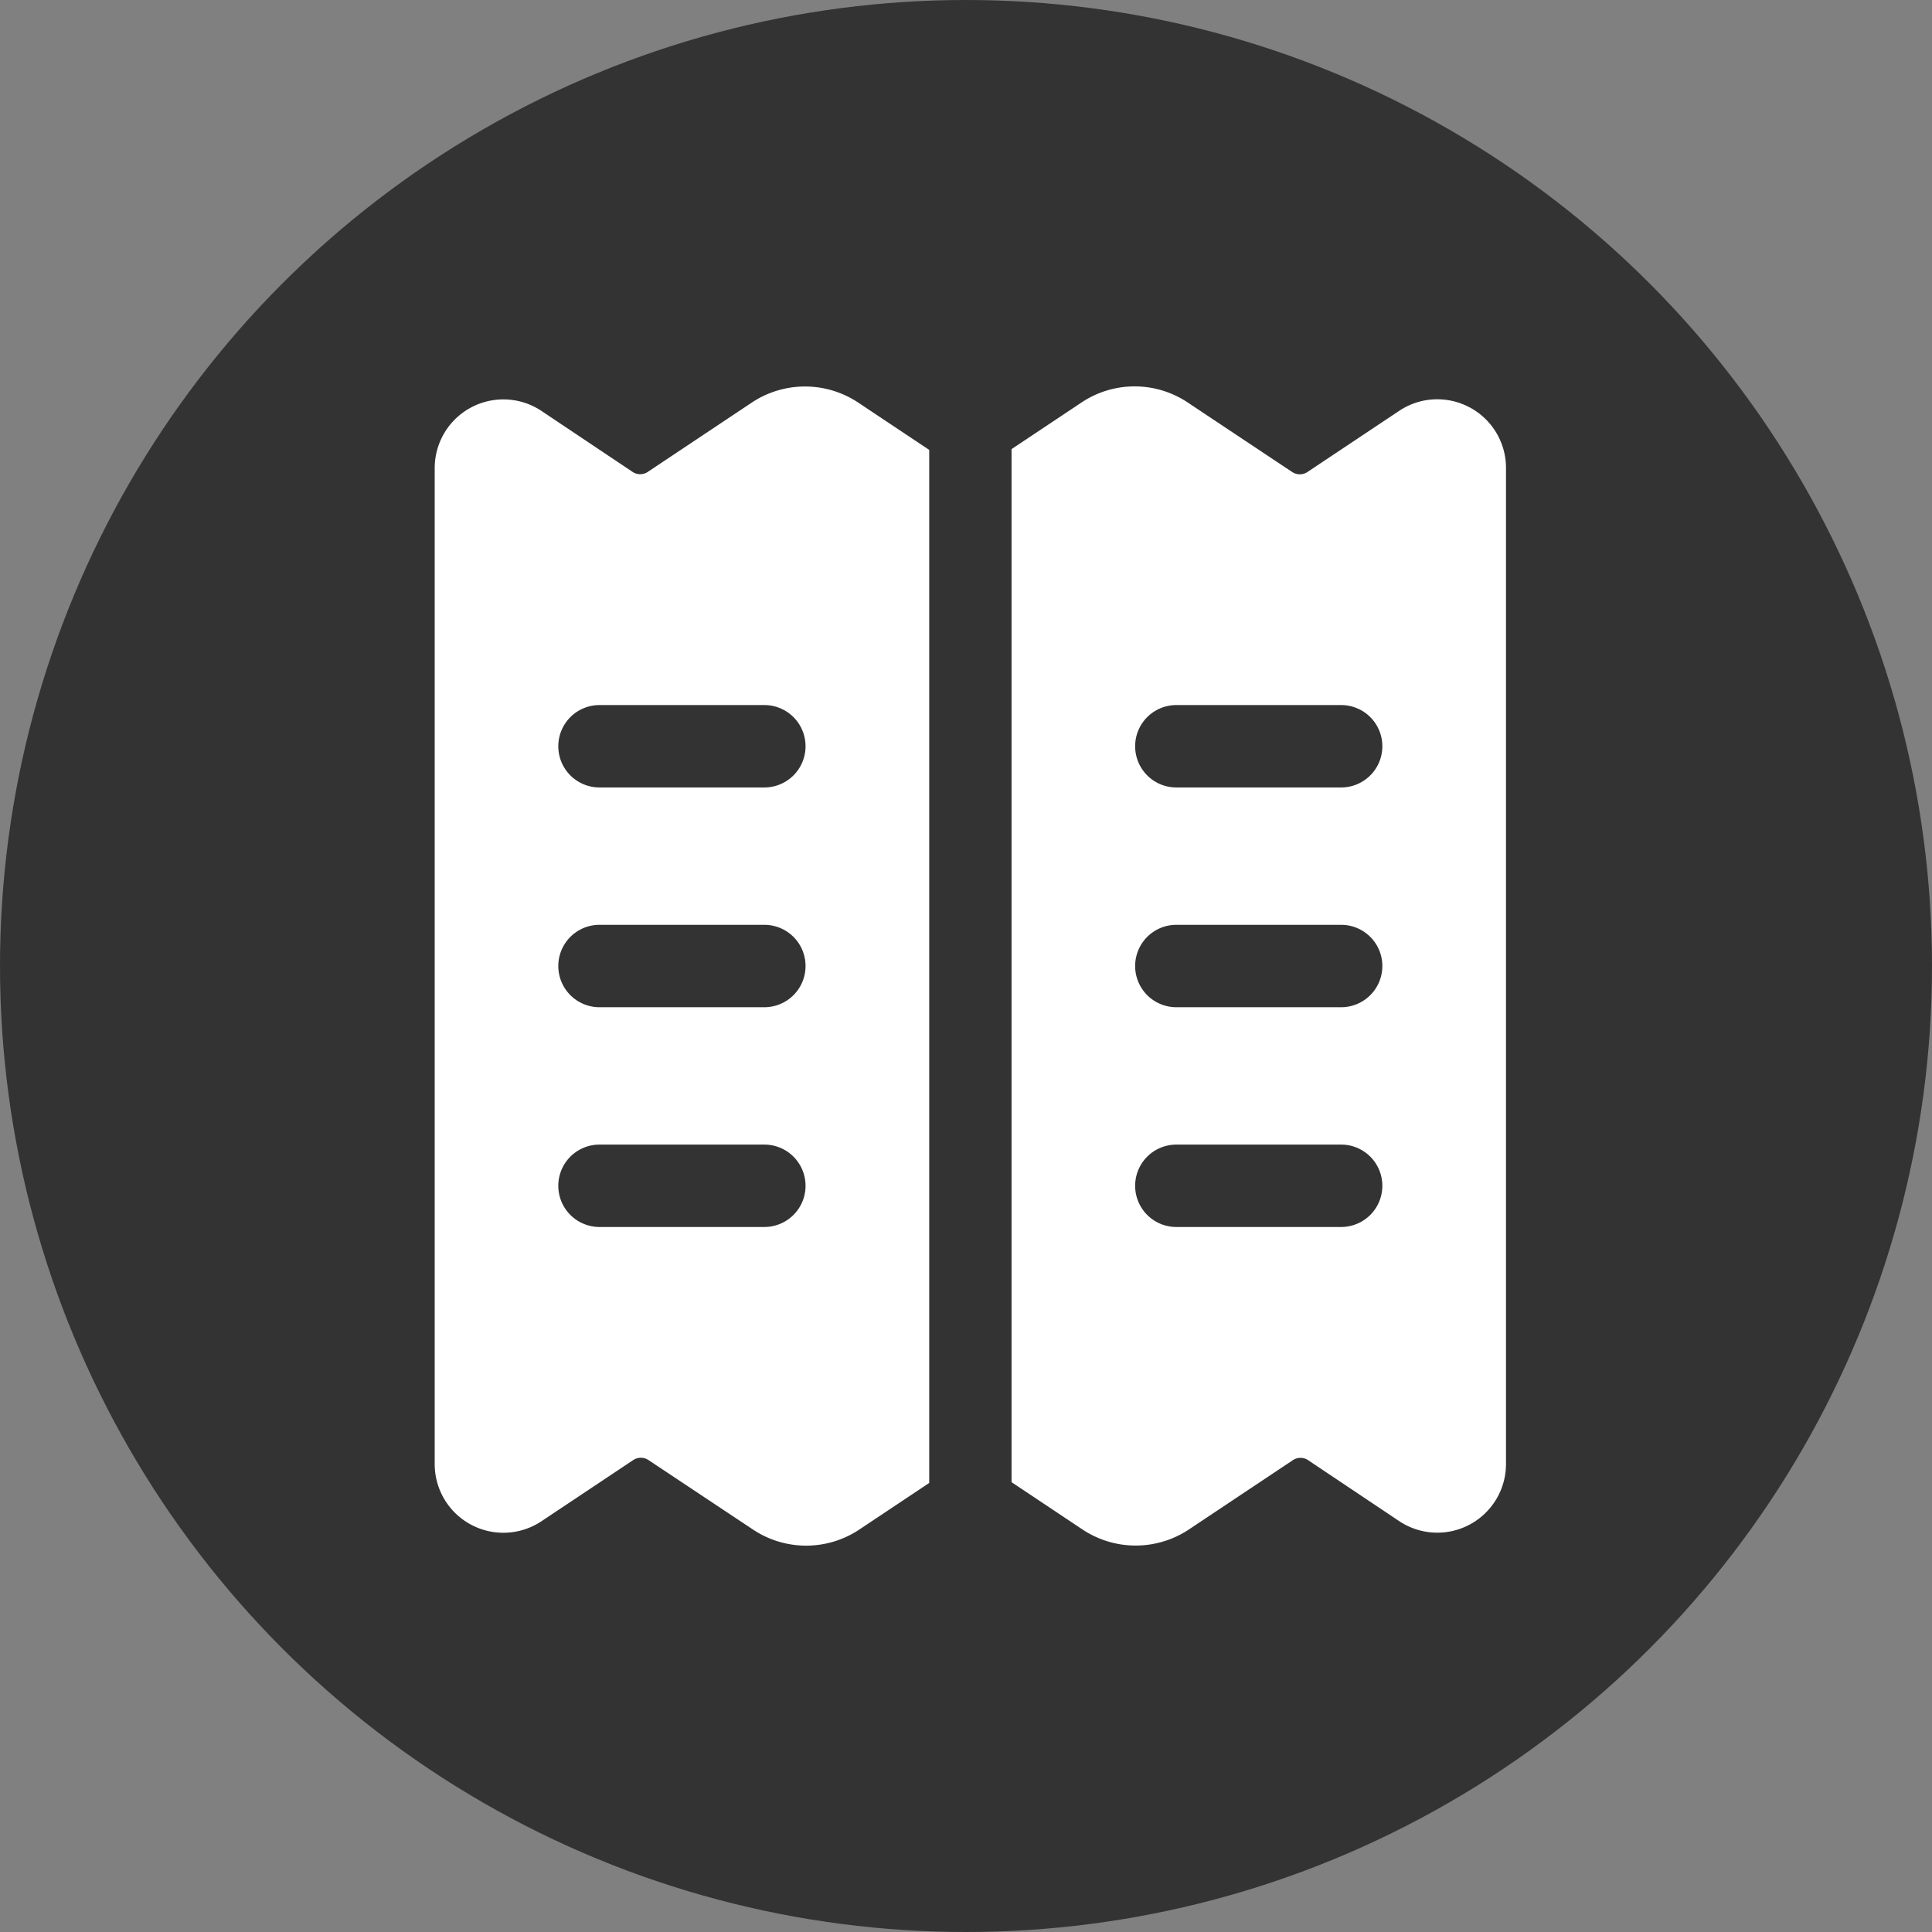
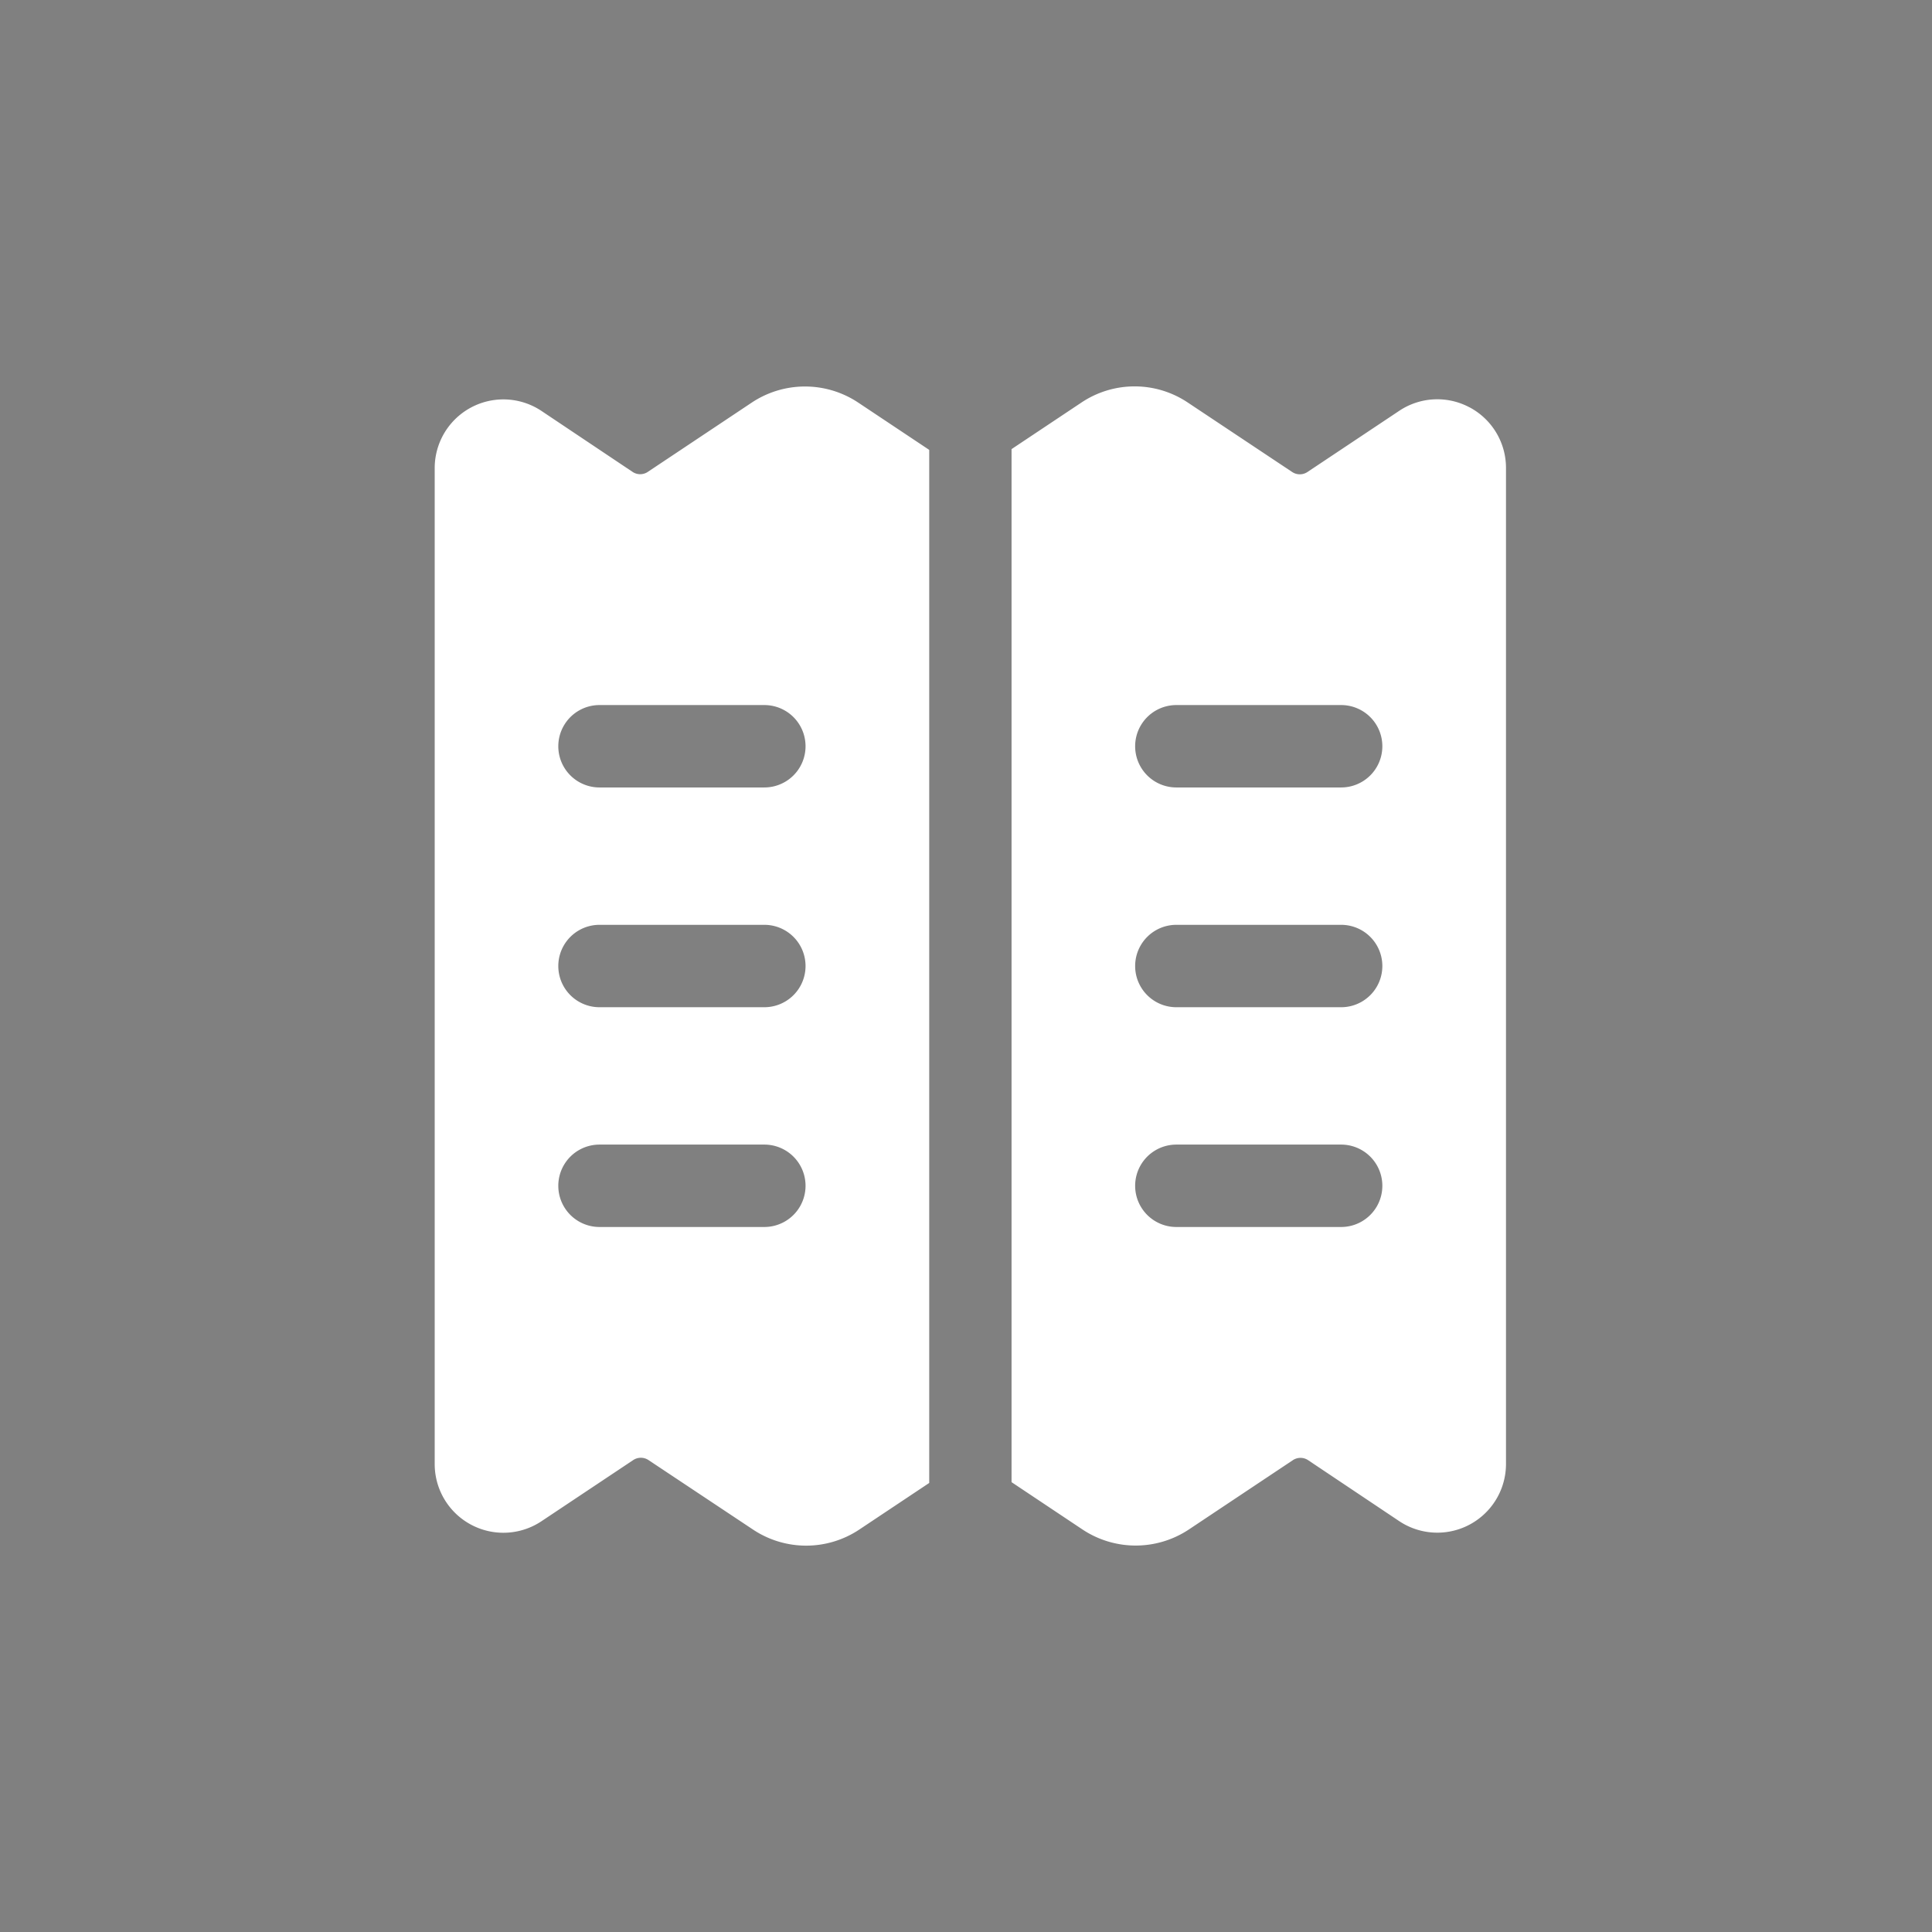
<svg xmlns="http://www.w3.org/2000/svg" width="80" height="80" viewBox="0 0 80 80">
  <rect x="0" y="0" width="80" height="80" fill="#808080" stroke="none" />
  <g transform="translate(-393 -2614)">
-     <circle cx="40" cy="40" r="40" transform="translate(393 2614)" fill="#333" />
    <path d="M19.791,2.122a3.979,3.979,0,0,0-4.416,0l-4.3,2.866a.565.565,0,0,1-.633,0L6.673,2.466A2.844,2.844,0,0,0,2.25,4.831V46.074A2.844,2.844,0,0,0,6.671,48.44l3.8-2.533a.571.571,0,0,1,.631,0l4.323,2.874a3.968,3.968,0,0,0,4.412,0l2.89-1.926V4.078ZM15.9,36.256H9.074a1.706,1.706,0,0,1,0-3.412H15.9a1.706,1.706,0,0,1,0,3.412Zm0-9.1H9.074a1.706,1.706,0,1,1,0-3.412H15.9a1.706,1.706,0,0,1,0,3.412Zm0-9.1H9.074a1.706,1.706,0,1,1,0-3.412H15.9a1.706,1.706,0,0,1,0,3.412ZM45.107,2.32a2.836,2.836,0,0,0-2.919.141l-3.8,2.533a.571.571,0,0,1-.631,0L33.438,2.12a3.959,3.959,0,0,0-4.412,0l-2.89,1.926V46.822l2.932,1.956a3.979,3.979,0,0,0,4.416,0l4.3-2.866a.569.569,0,0,1,.633,0l3.77,2.523a2.844,2.844,0,0,0,4.423-2.365V4.827a2.839,2.839,0,0,0-1.5-2.507ZM39.785,36.256H32.96a1.706,1.706,0,0,1,0-3.412h6.824a1.706,1.706,0,1,1,0,3.412Zm0-9.1H32.96a1.706,1.706,0,0,1,0-3.412h6.824a1.706,1.706,0,1,1,0,3.412Zm0-9.1H32.96a1.706,1.706,0,0,1,0-3.412h6.824a1.706,1.706,0,1,1,0,3.412Z" transform="translate(408.75 2628.551)" fill="#fff" />
  </g>
</svg>